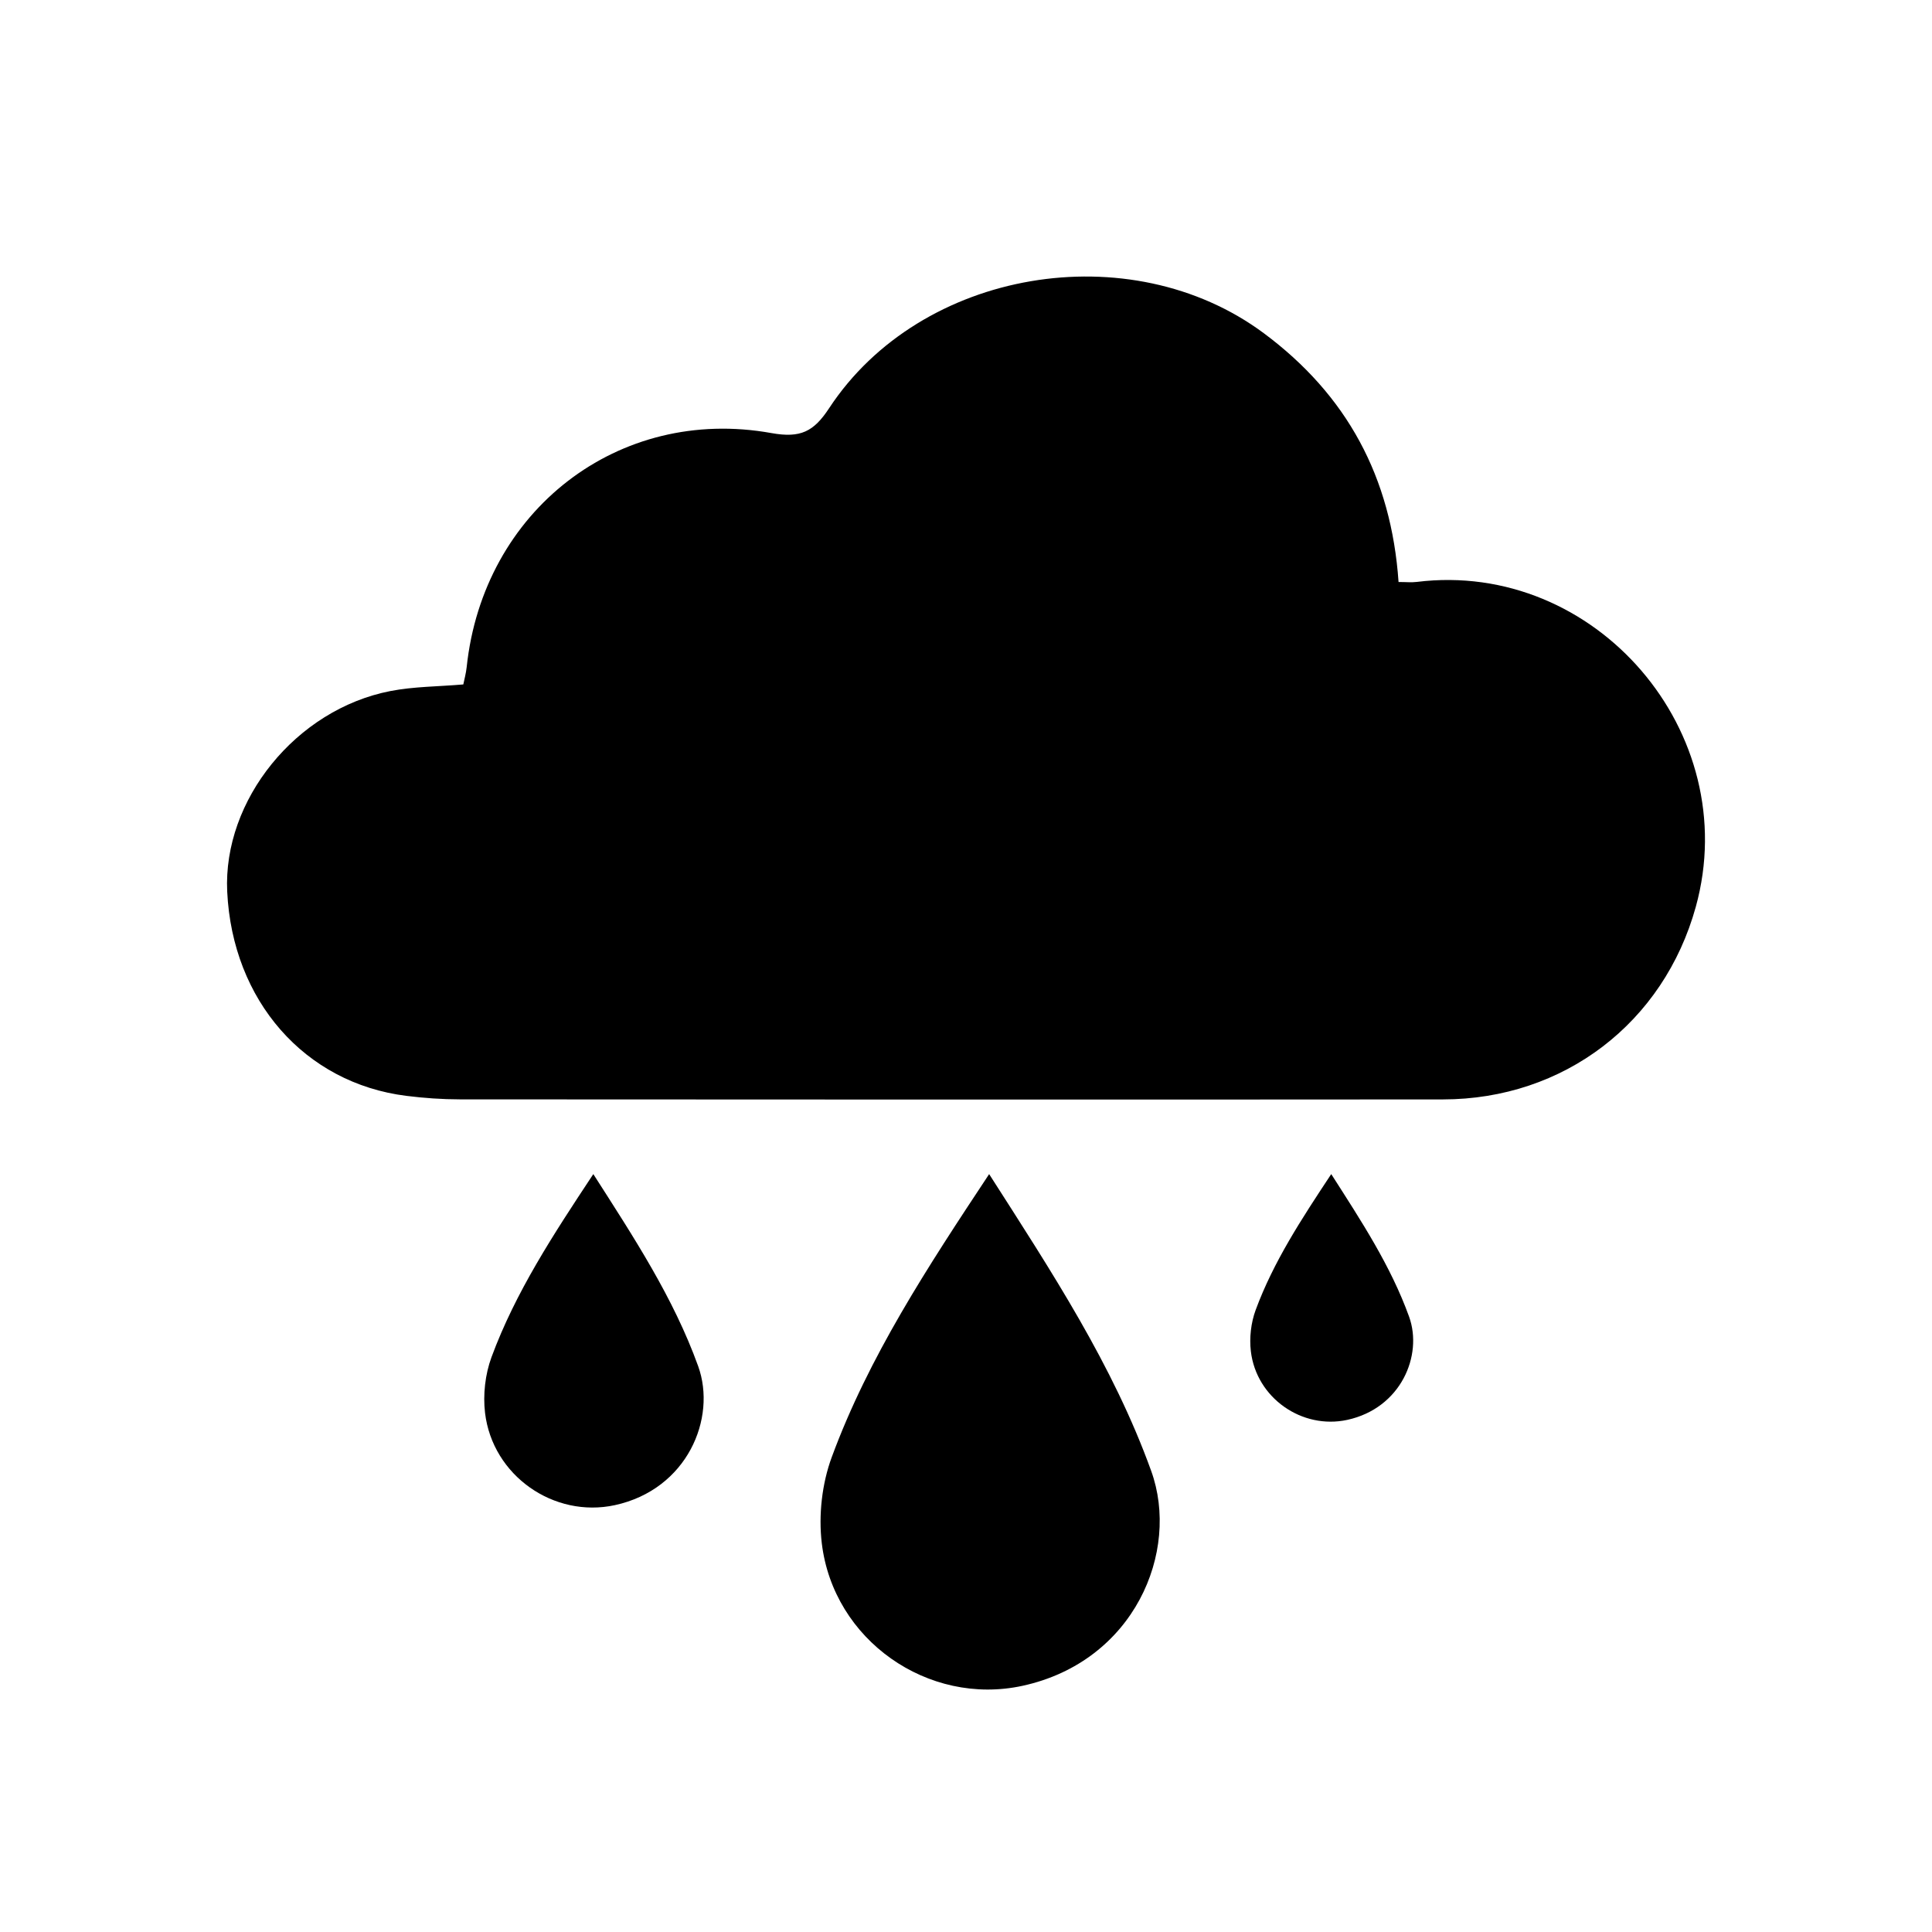
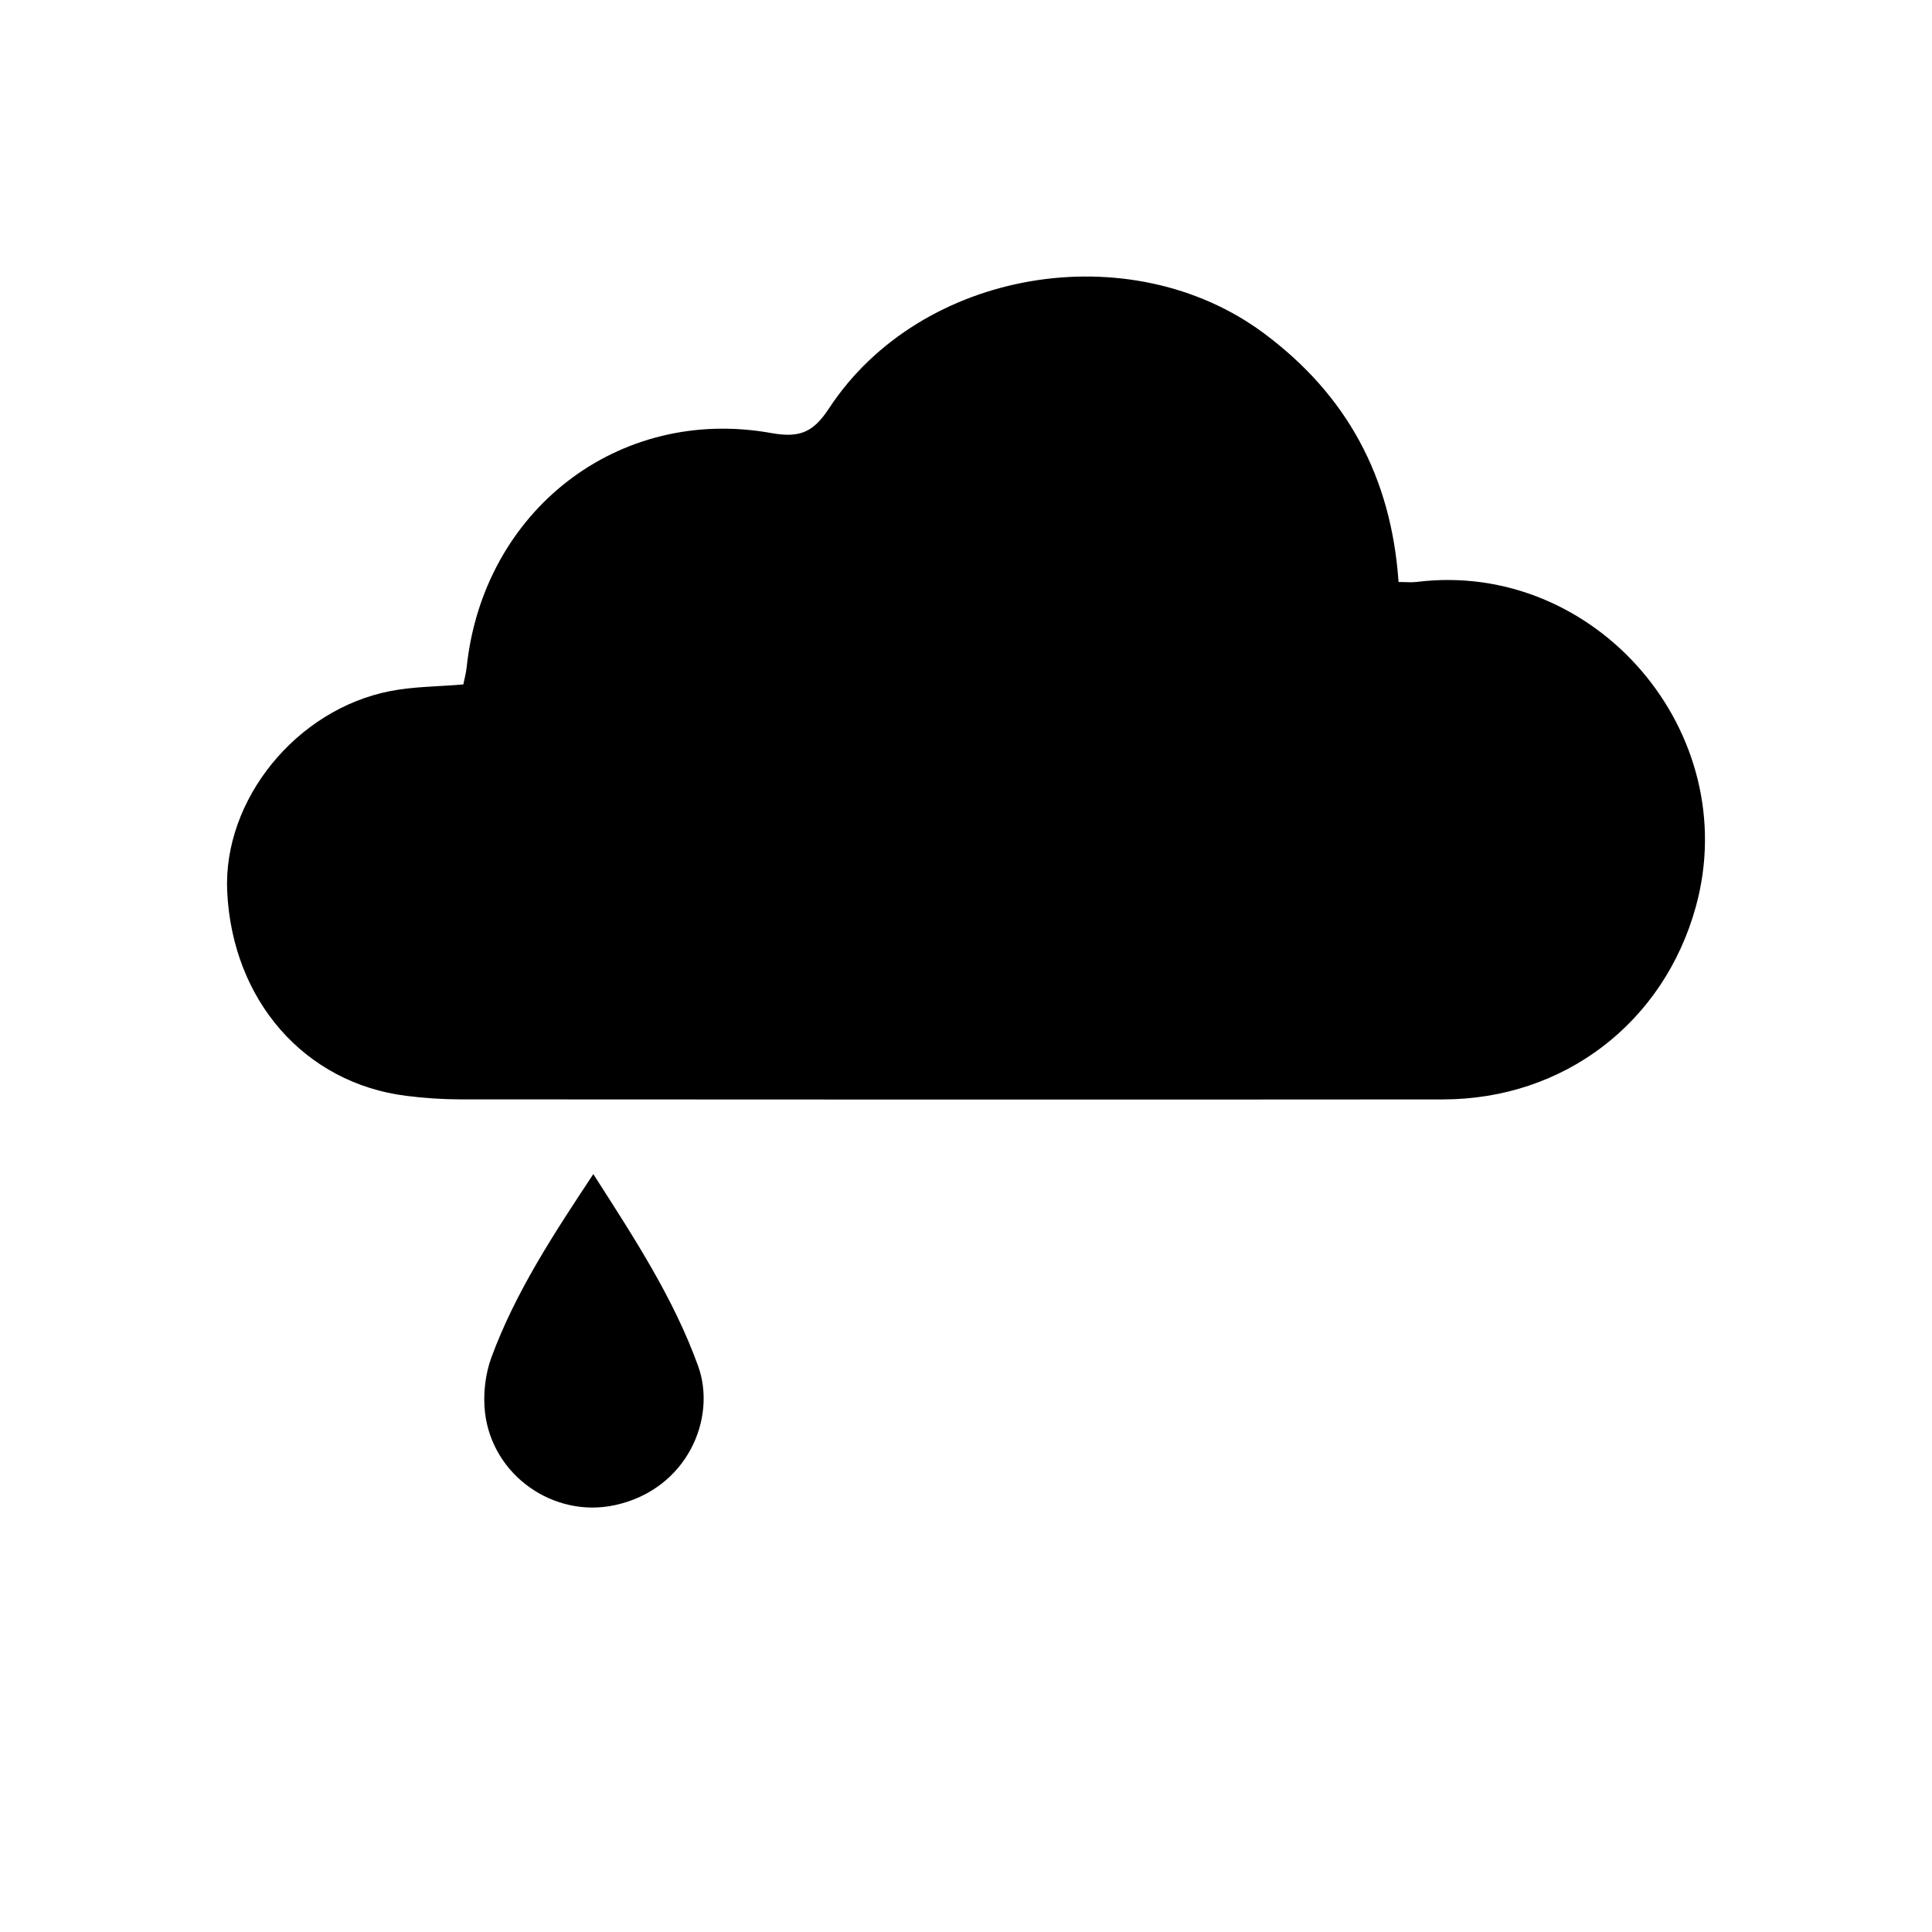
<svg xmlns="http://www.w3.org/2000/svg" version="1.1" id="Layer_1" x="0px" y="0px" width="226.771px" height="226.771px" viewBox="0 0 226.771 226.771" enable-background="new 0 0 226.771 226.771" xml:space="preserve">
  <g>
    <g>
      <path fill-rule="evenodd" clip-rule="evenodd" d="M164.157,68.313c-0.85-12.314-6.057-21.947-15.818-29.203    c-15.681-11.65-40.275-7.549-51.022,8.807c-1.804,2.742-3.34,3.533-6.769,2.916c-17.981-3.24-33.832,9.113-35.771,27.469    c-0.077,0.723-0.273,1.43-0.394,2.035c-2.955,0.254-5.812,0.242-8.564,0.777C34.74,83.27,26.155,93.928,26.669,104.661    c0.613,12.779,9.09,22.473,21.024,23.967c2.085,0.262,4.197,0.41,6.299,0.412c38.457,0.023,76.915,0.037,115.372,0.006    c14.201-0.01,25.927-9.002,29.685-22.615c5.647-20.461-11.771-40.73-32.751-38.127C165.68,68.381,165.044,68.313,164.157,68.313z" />
    </g>
-     <path fill-rule="evenodd" clip-rule="evenodd" d="M116.102,137.813c7.354,11.488,14.535,22.41,19.021,34.84   c3.416,9.467-1.987,22.369-15.104,25.221c-11.085,2.408-22.217-5.365-23.563-16.754c-0.391-3.283,0.023-6.973,1.166-10.072   C101.972,159.241,108.847,148.772,116.102,137.813z" />
    <path fill-rule="evenodd" clip-rule="evenodd" d="M69.641,137.811c4.758,7.434,9.403,14.5,12.305,22.539   c2.21,6.125-1.286,14.473-9.771,16.318c-7.171,1.557-14.372-3.473-15.244-10.84c-0.251-2.125,0.017-4.512,0.754-6.516   C60.501,151.676,64.948,144.903,69.641,137.811z" />
-     <path fill-rule="evenodd" clip-rule="evenodd" d="M156.256,137.811c3.533,5.52,6.981,10.766,9.137,16.734   c1.641,4.547-0.956,10.744-7.255,12.115c-5.323,1.156-10.671-2.578-11.317-8.049c-0.188-1.576,0.012-3.35,0.56-4.838   C149.471,148.104,152.772,143.077,156.256,137.811z" />
  </g>
</svg>